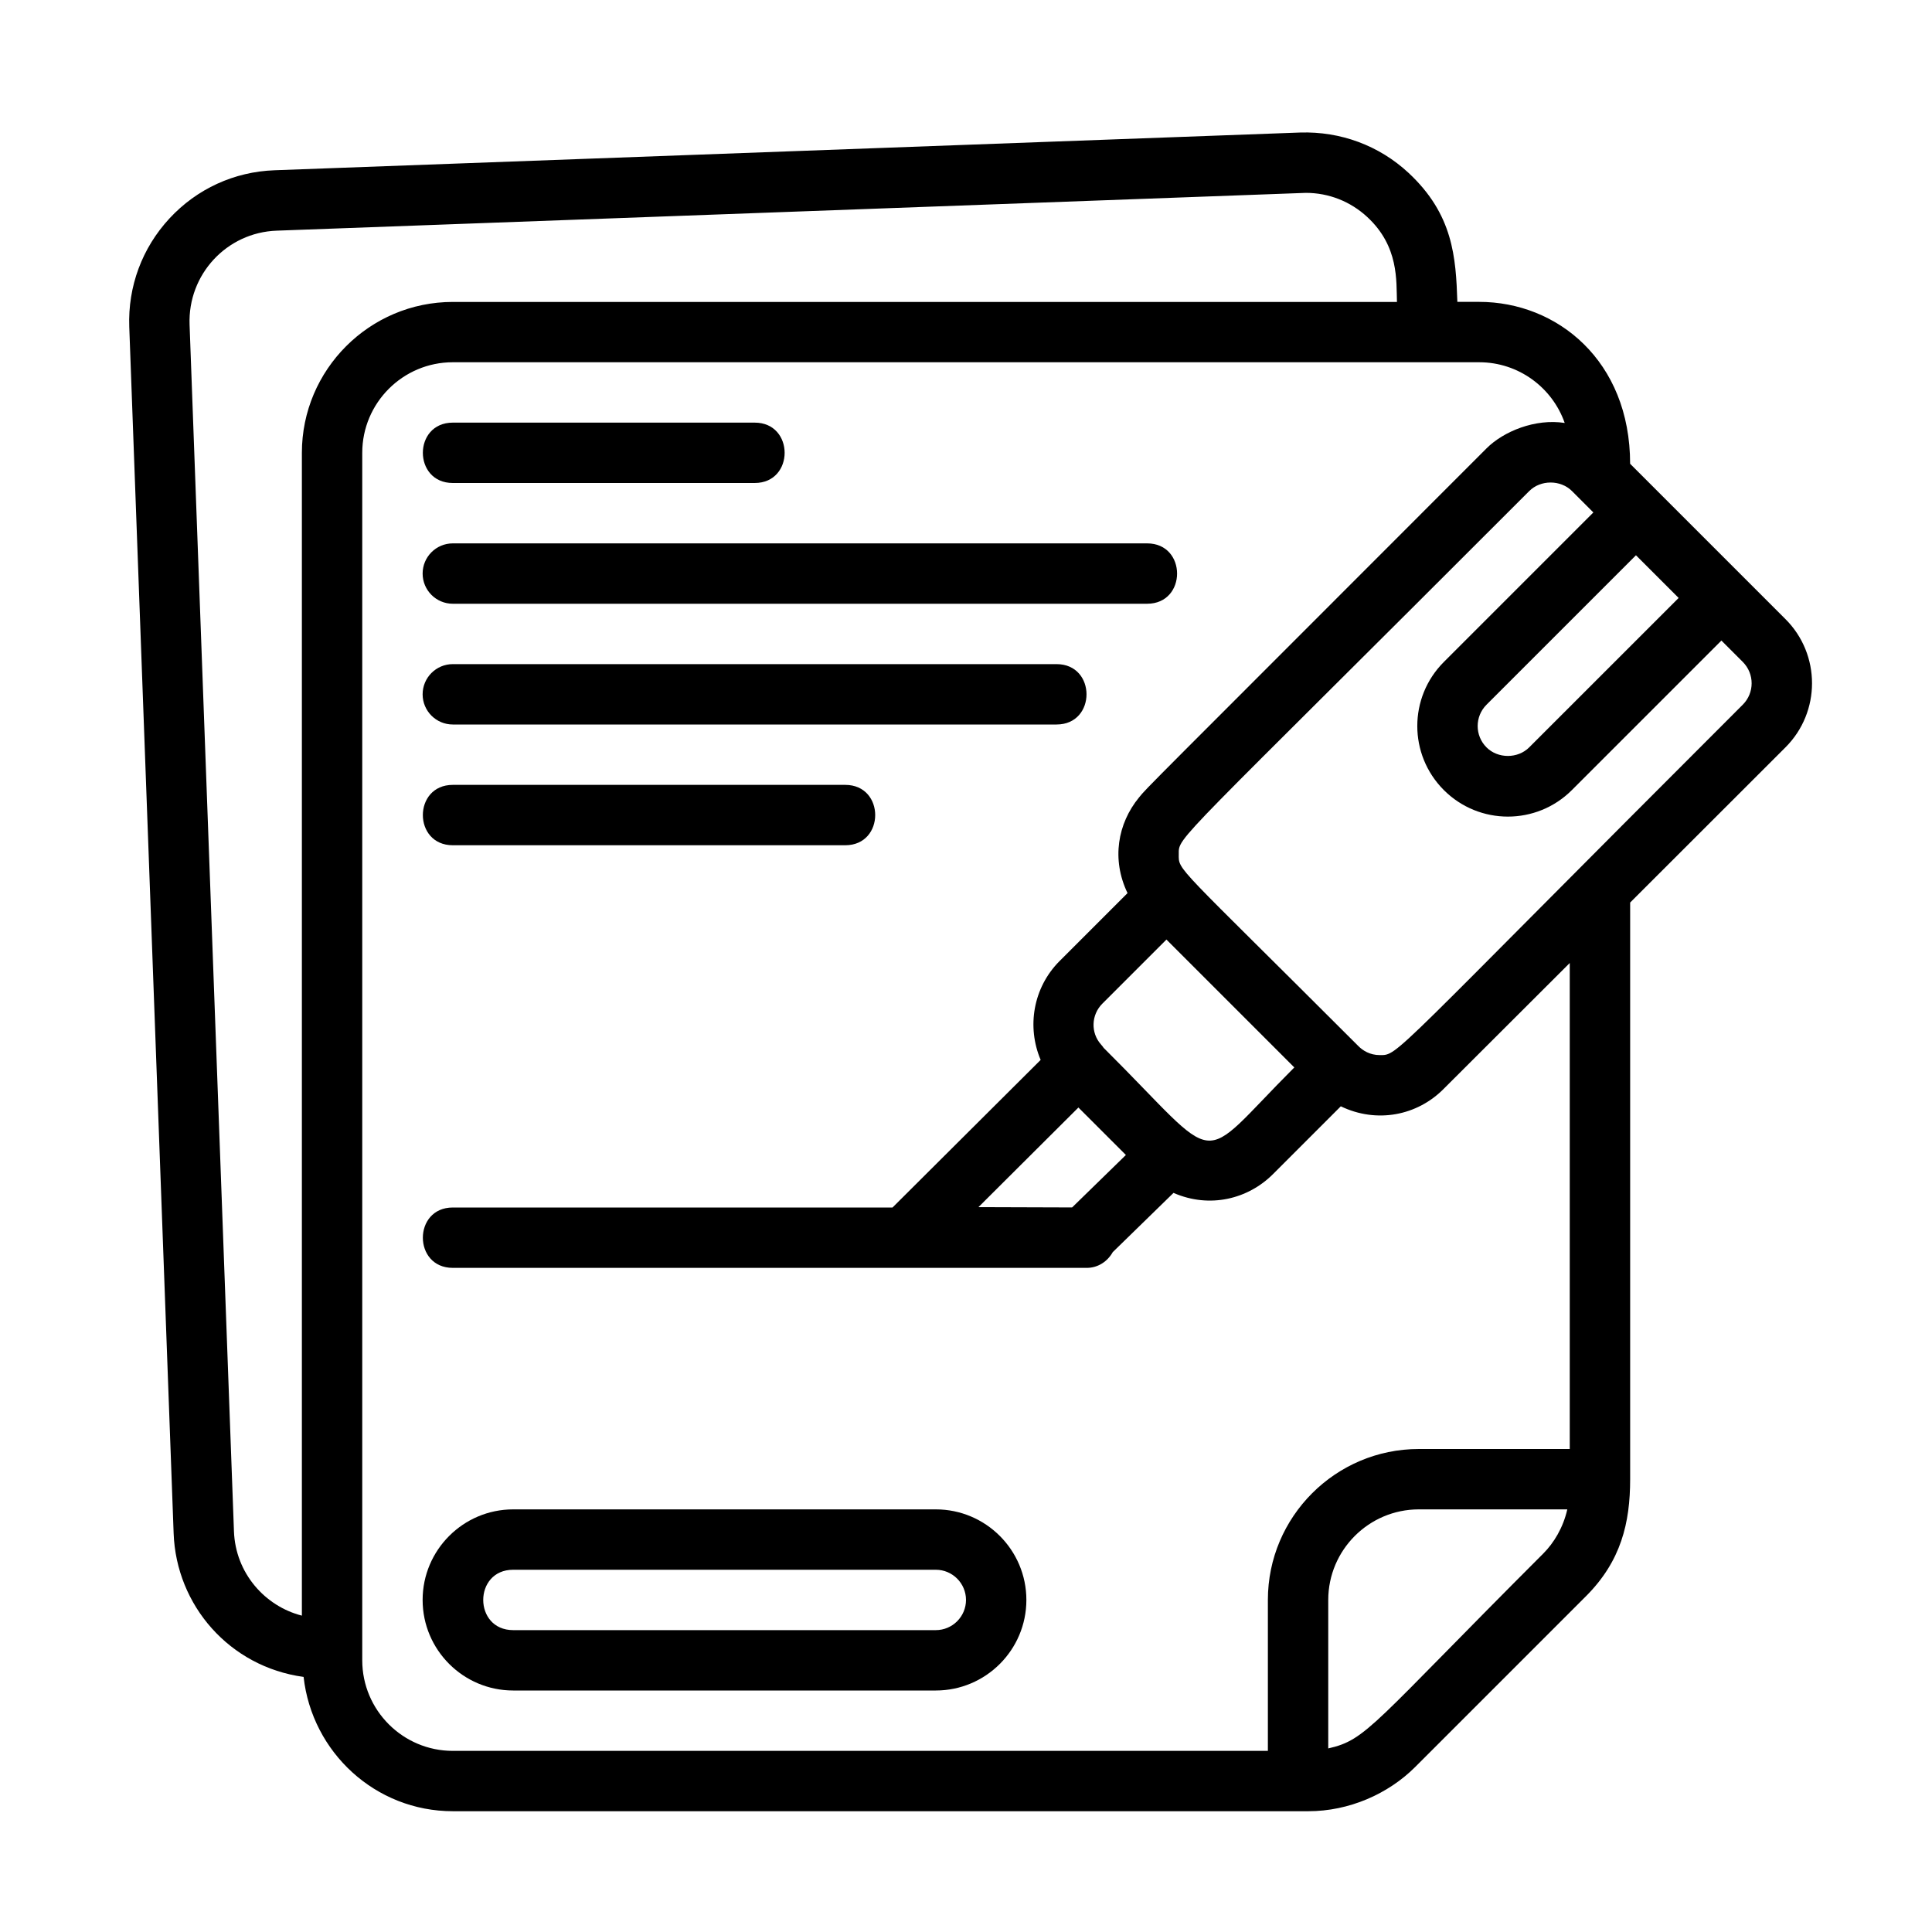
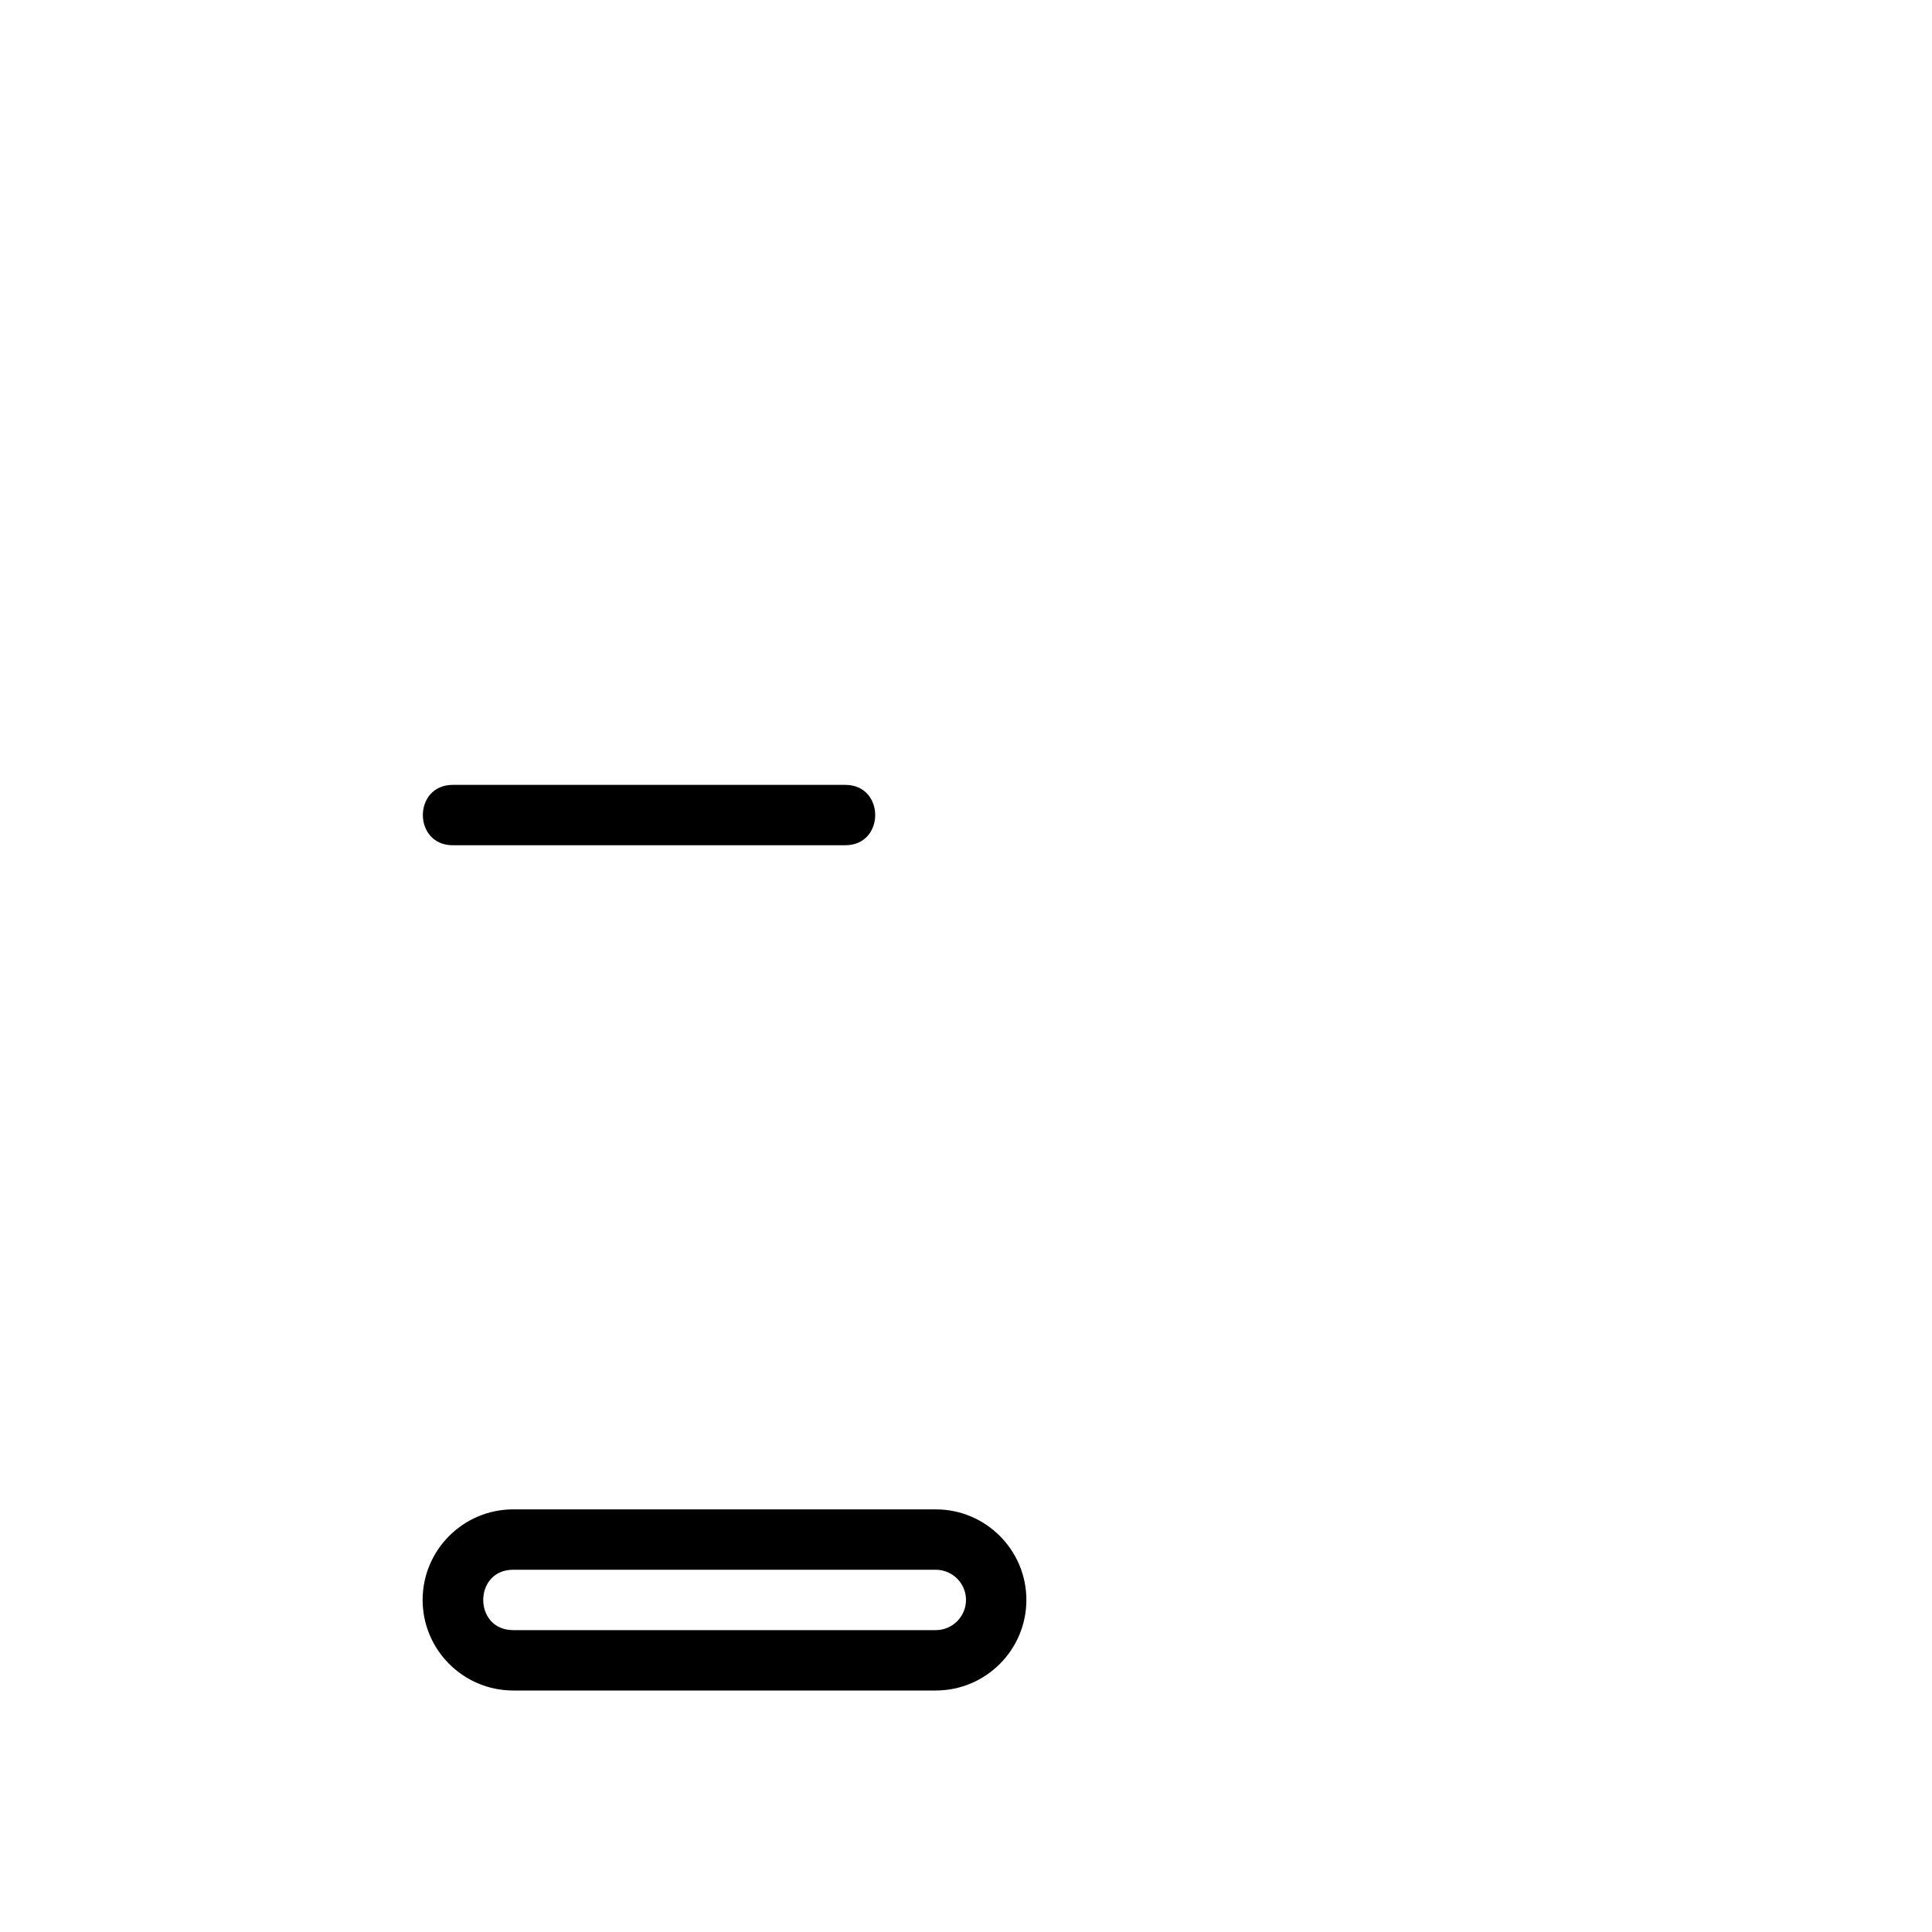
<svg xmlns="http://www.w3.org/2000/svg" id="Expanded" viewBox="0 0 64 64">
-   <path d="m54,15.366c0-3.422-2.424-5.366-5-5.366h-.723c-.05-1.477-.136-2.897-1.621-4.277-.978-.907-2.251-1.373-3.582-1.333l-33.979,1.25c-1.336.048-2.572.615-3.481,1.596-.907.979-1.38,2.254-1.332,3.59l1.47,39.969c.086,2.383,1.849,4.419,4.305,4.755.278,2.495,2.376,4.449,4.944,4.449h28.34c1.347,0,2.644-.57,3.541-1.467l5.656-5.656c1.161-1.161,1.463-2.428,1.463-3.877v-19.101l5.147-5.143c1.17-1.17,1.17-3.074,0-4.244l-5.147-5.147Zm.192,3.027l1.415,1.415-4.951,4.95c-.377.378-1.036.378-1.413,0q-0,0-0-0c-.39-.389-.392-1.022,0-1.414l4.95-4.95Zm-44.192-3.393v38.52c-1.219-.311-2.2-1.404-2.25-2.796l-1.47-39.969c-.061-1.66,1.227-3.055,2.887-3.114l34.091-1.252c.758,0,1.478.283,2.037.802,1.048.972.957,2.108.981,2.811H15c-2.757,0-5,2.243-5,5Zm41.123,36.463c-5.694,5.694-5.843,6.166-7.123,6.456v-4.919c0-1.654,1.346-3,3-3h4.919c-.139.611-.447,1.113-.796,1.463Zm.877-3.463h-5c-2.757,0-5,2.243-5,5v5H15c-1.654,0-3-1.346-3-3V15c0-1.654,1.346-3,3-3h34c1.308,0,2.423.841,2.833,2.011-.975-.152-2.025.277-2.59.842-11.505,11.516-11.219,11.207-11.51,11.562-.71.865-.919,2.053-.382,3.17l-2.248,2.248c-.885.885-1.093,2.187-.63,3.278l-4.907,4.889h-14.566c-1.323,0-1.323,2,0,2h21c.375,0,.689-.215.861-.521l2.013-1.963c1.206.526,2.474.2,3.294-.62l2.248-2.248c1.187.572,2.529.313,3.411-.581l4.173-4.166v16.099Zm-15.44-13.288c-.026-.039-.055-.076-.086-.11-.348-.388-.329-.983.043-1.355l2.123-2.123,4.236,4.236c-3.321,3.321-2.297,3.347-6.316-.648Zm.737,3.548l-1.782,1.738-3.103-.01,3.312-3.3,1.573,1.573Zm20.436-14.918c-11.802,11.791-11.394,11.609-12.028,11.609-.324,0-.561-.15-.708-.299-6.11-6.111-5.949-5.791-5.949-6.357-.001-.6-.198-.21,11.61-12.028.376-.377,1.039-.377,1.416,0l.708.709-4.953,4.953c-1.172,1.172-1.173,3.07-0,4.243h0v0c1.172,1.172,3.071,1.172,4.242-0l4.953-4.953.708.708c.391.391.391,1.026 0,1.416Z" />
-   <path d="m15,16h10c1.323,0,1.323-2,0-2h-10c-1.323,0-1.323,2,0,2Z" />
-   <path d="m15,20h23c1.323,0,1.323-2,0-2H15c-.552,0-1,.448-1,1s.448,1,1,1Z" />
-   <path d="m15,24h20c1.323,0,1.323-2,0-2H15c-.552,0-1,.448-1,1s.448,1,1,1Z" />
  <path d="m15,28h13c1.323,0,1.323-2,0-2h-13c-1.323,0-1.323,2,0,2Z" />
  <path d="m31,50h-14c-1.654,0-3,1.346-3,3s1.346,3,3,3h14c1.654,0,3-1.346,3-3s-1.346-3-3-3Zm0,4h-14c-1.323,0-1.323-2,0-2h14c.551,0,1,.449,1,1s-.449,1-1,1Z" />
</svg>